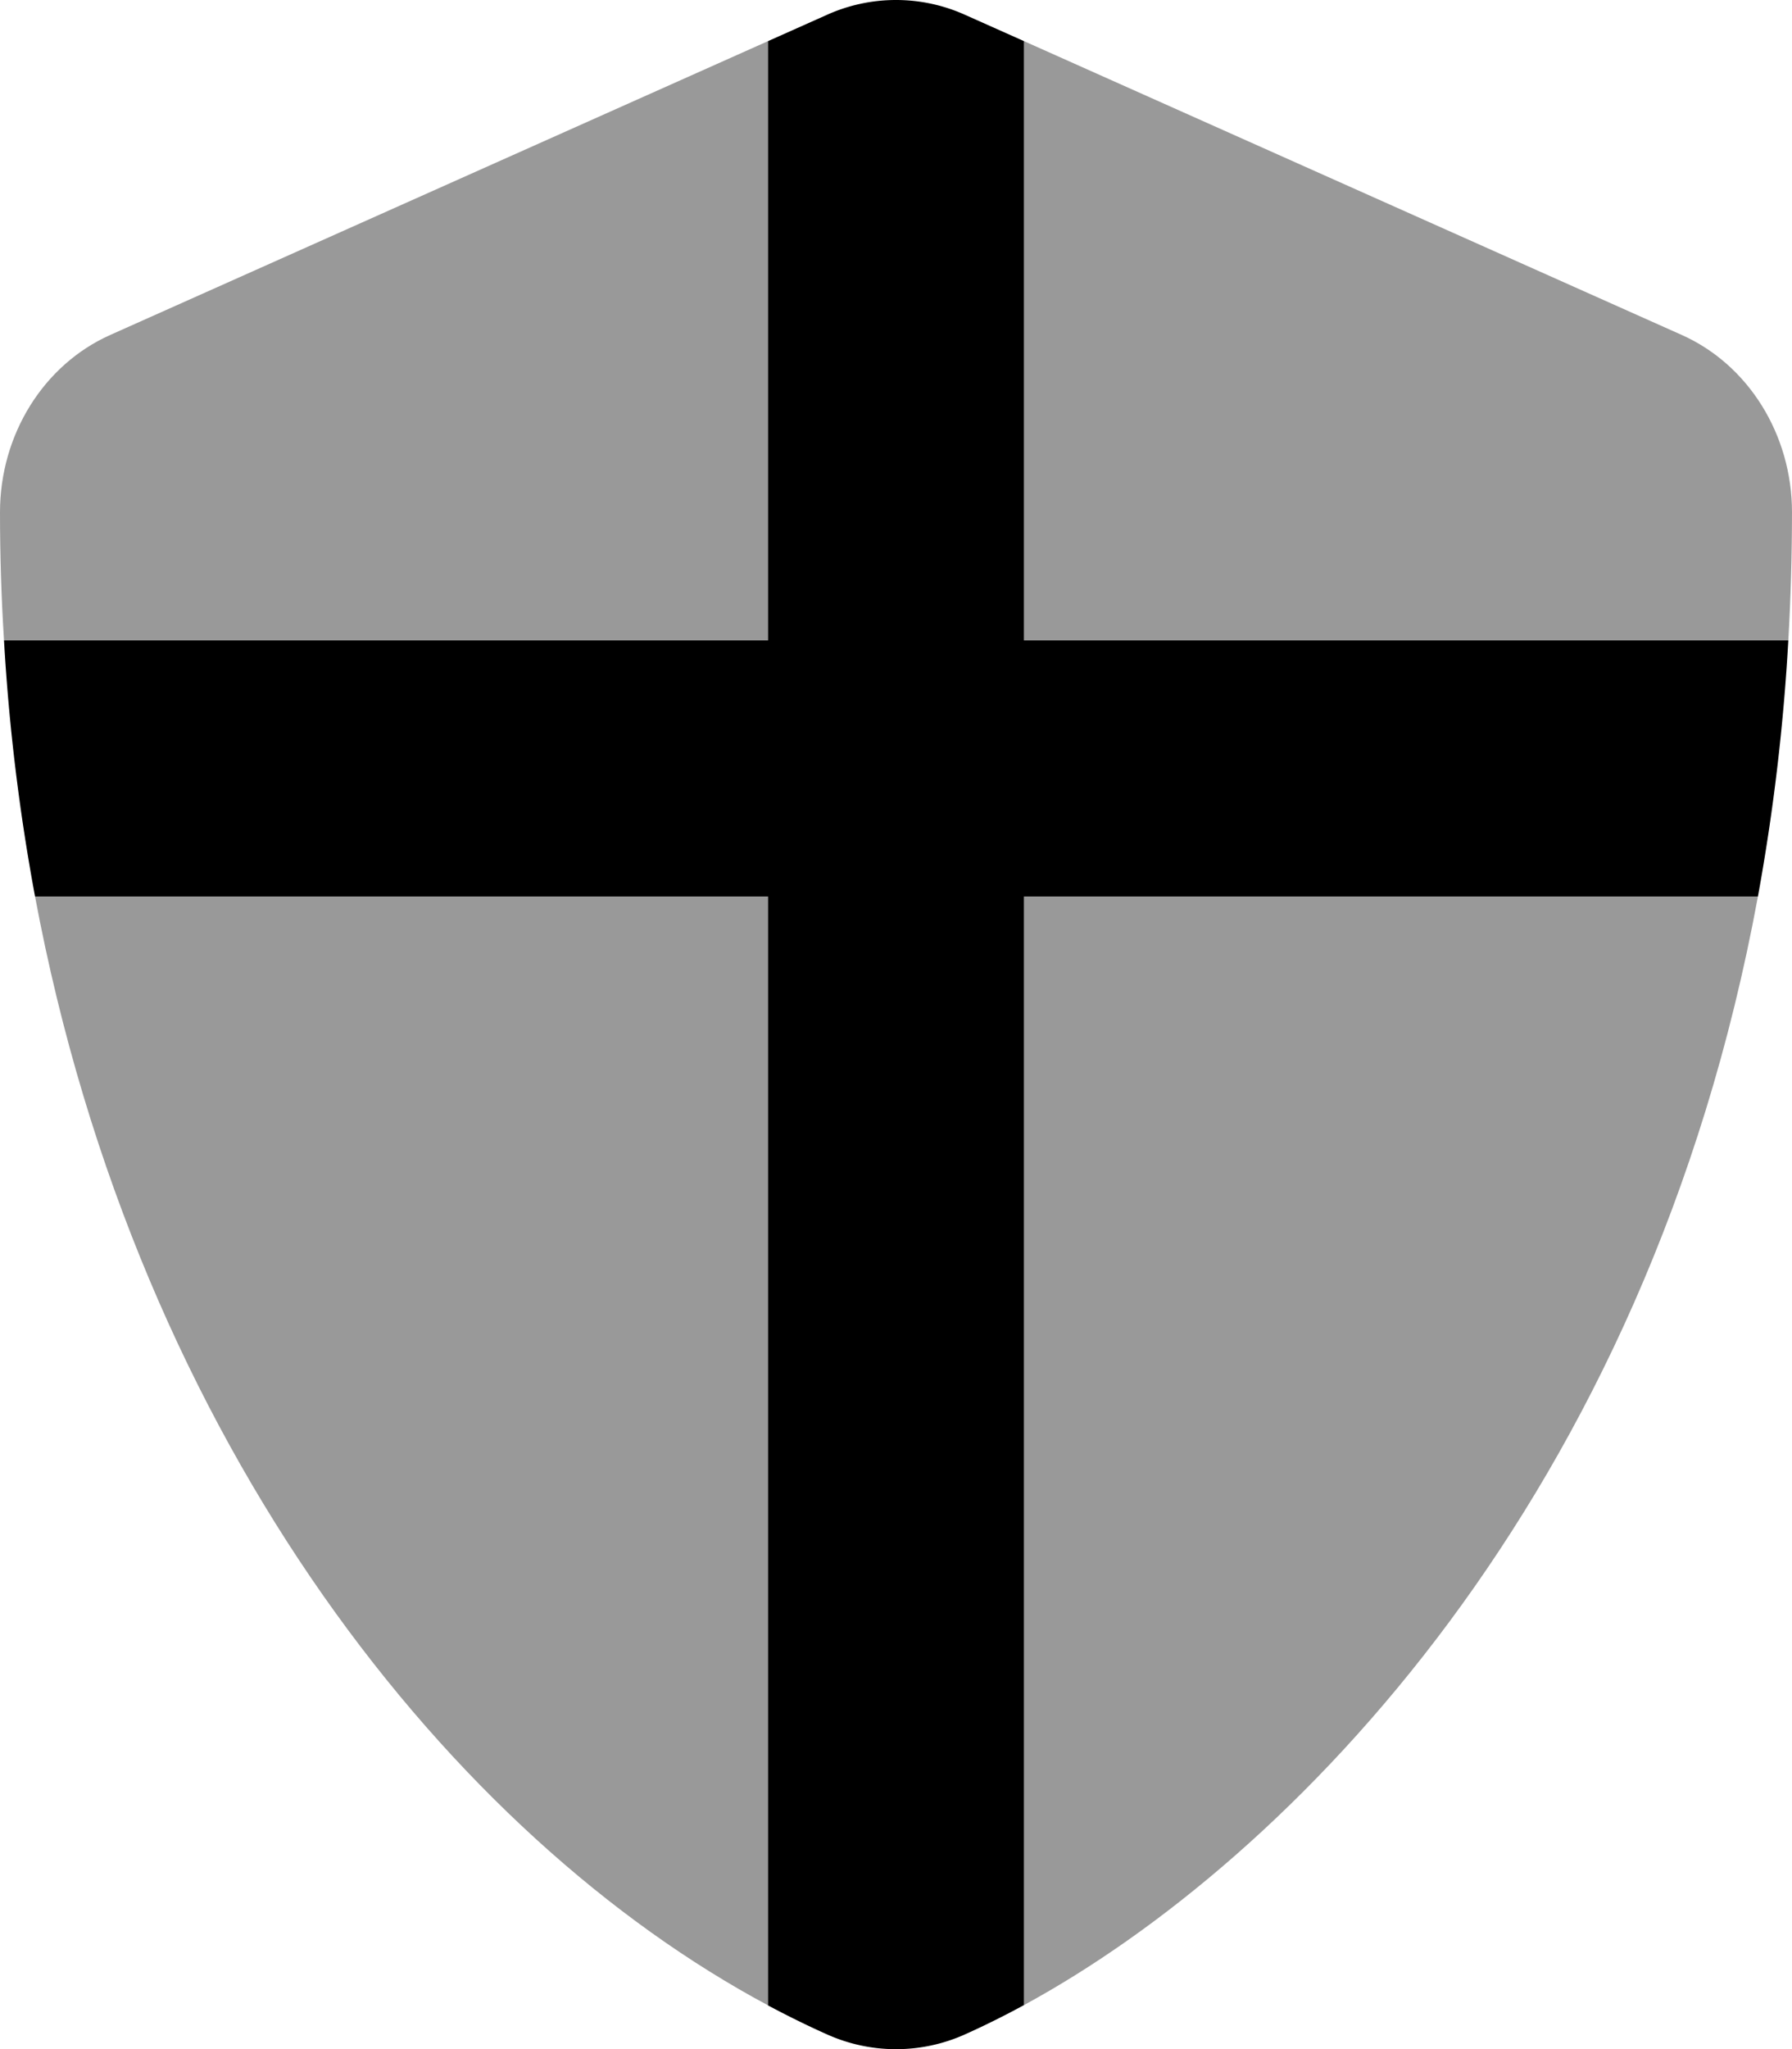
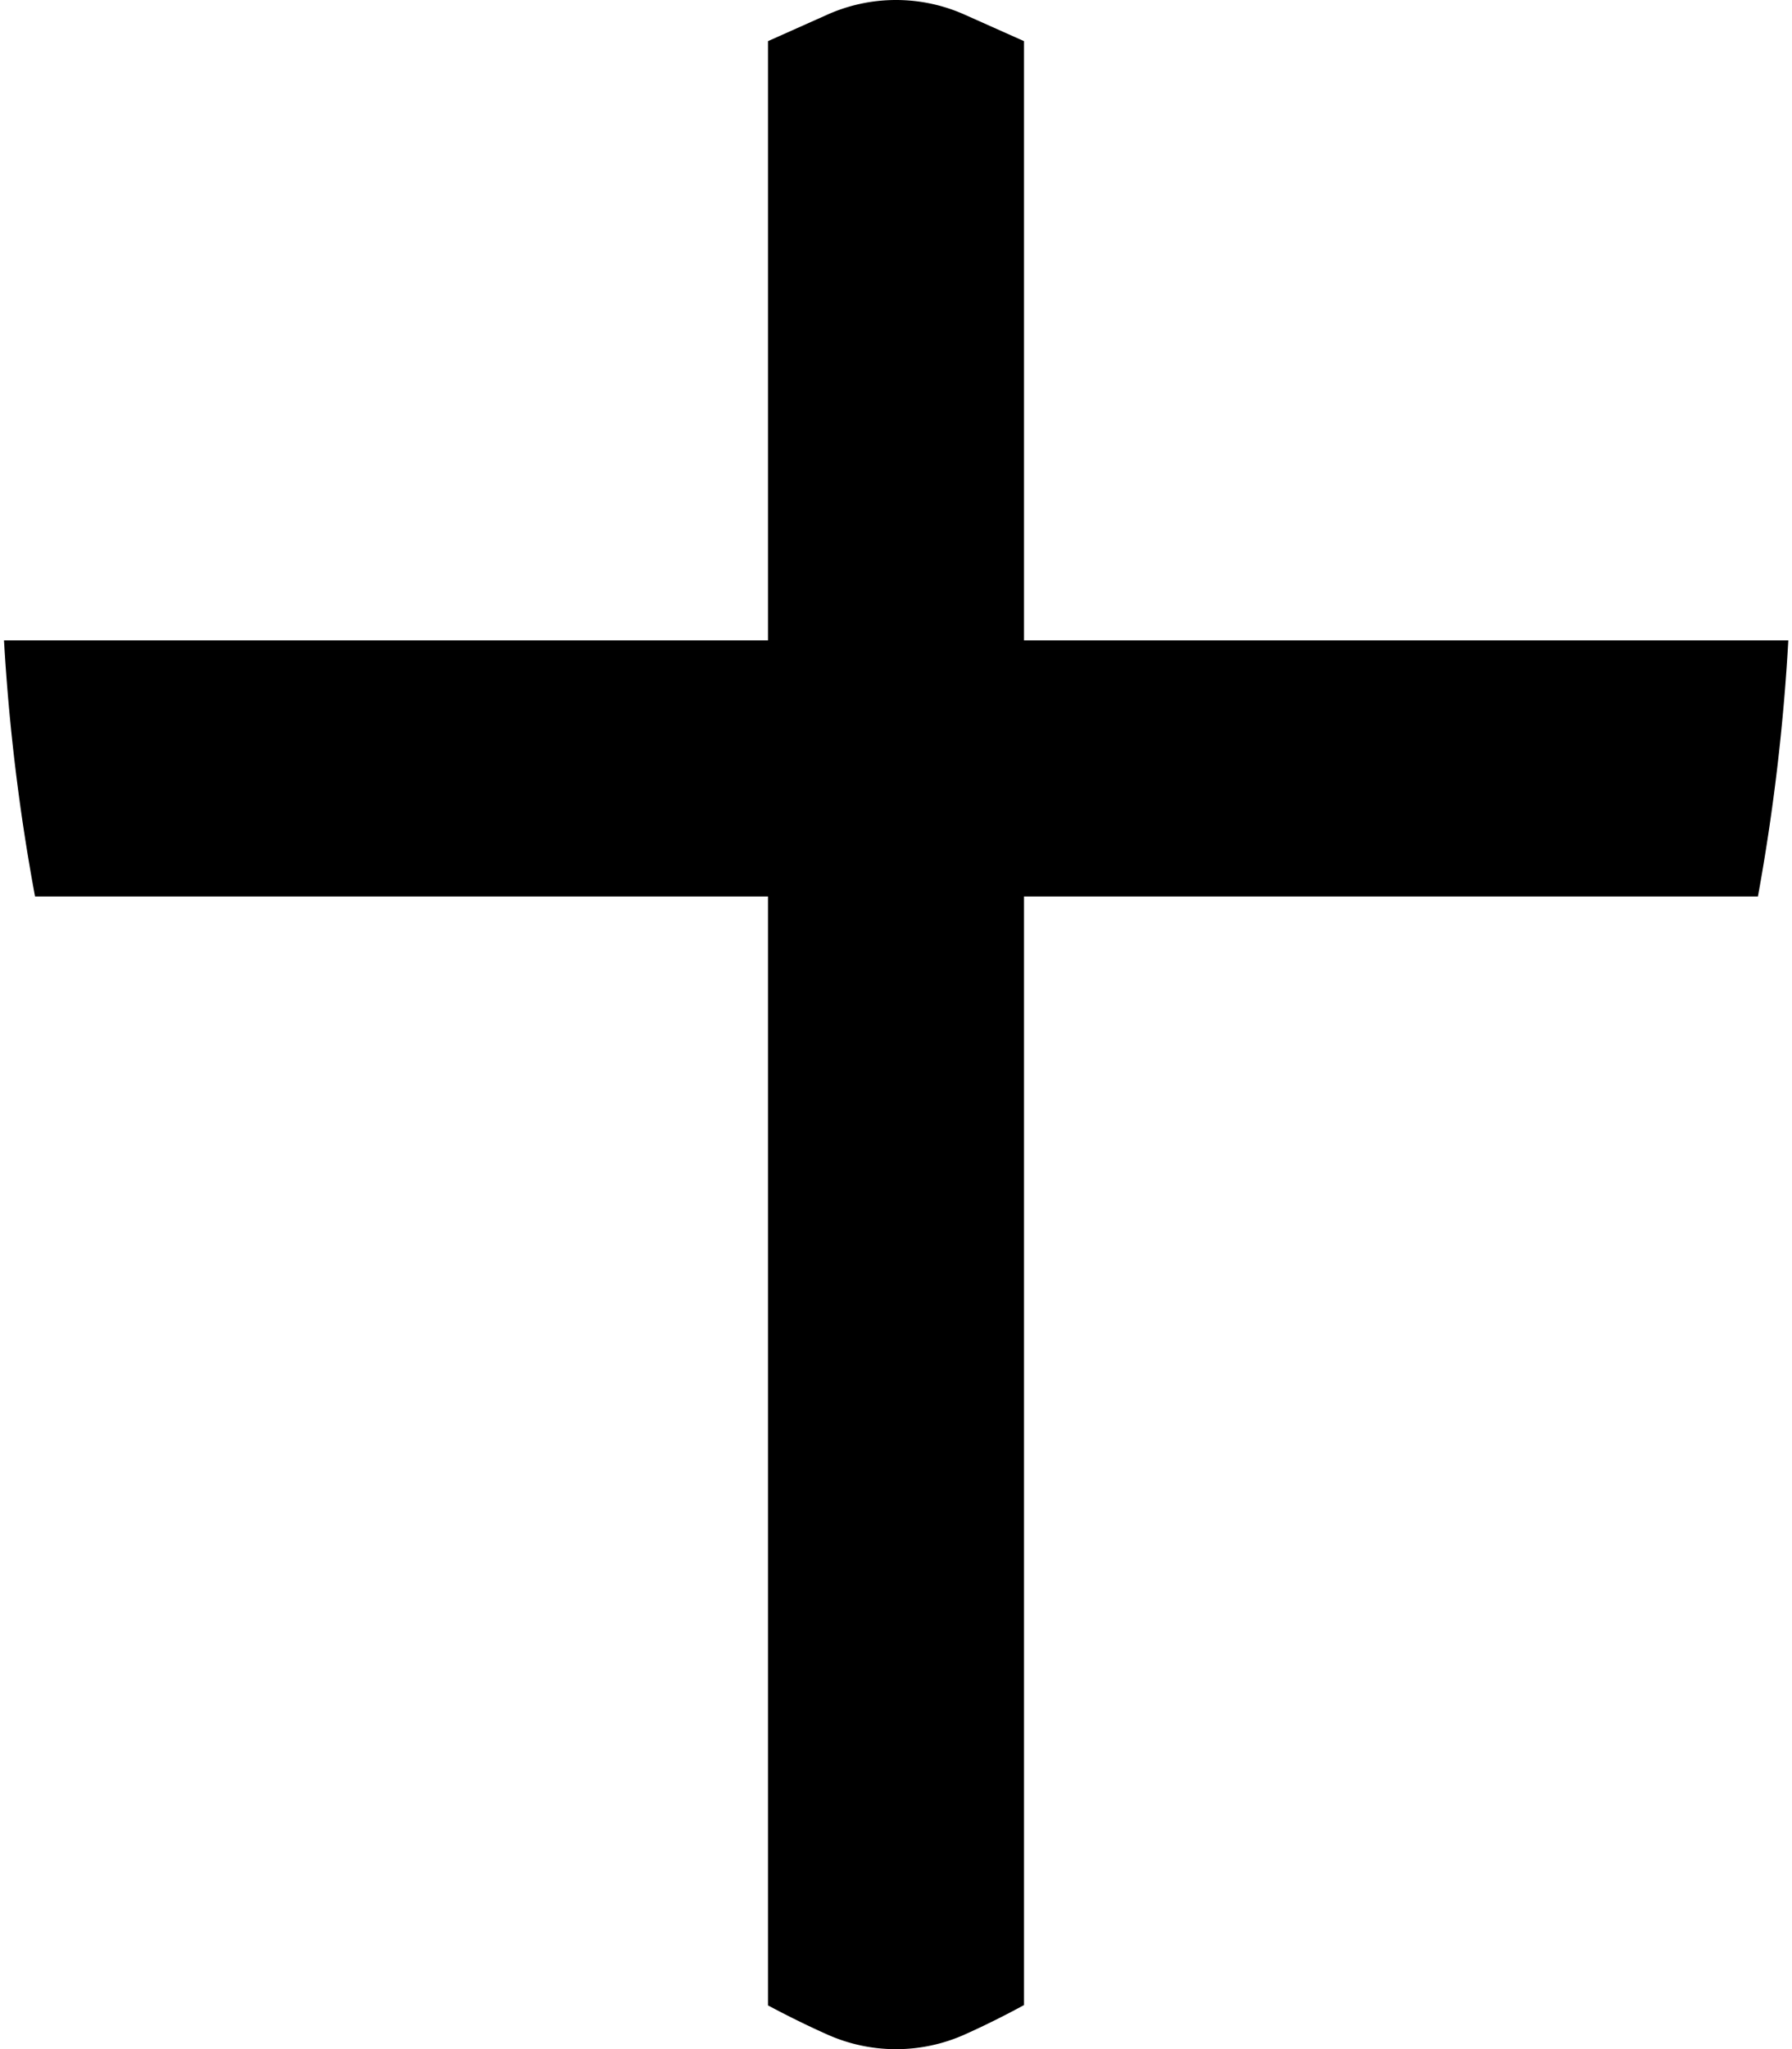
<svg xmlns="http://www.w3.org/2000/svg" viewBox="0 0 448 512">
  <defs>
    <style>.fa-secondary{opacity:.4}</style>
  </defs>
-   <path d="M192 501.06V224H8.76C34.6 361.89 113.71 459.21 192 501.06zM0 128c0 10.86.34 21.52 1 32h191V10.28L27.57 83.69C10.88 91.14 0 108.62 0 128zm420.43-44.31L256 10.28V160h191.08q.9-15.65.92-32c0-19.38-10.88-36.86-27.57-44.31zM256 501c66.65-36.25 155.84-126.92 183.48-277H256z" class="fa-secondary" />
  <path d="M447.08 160a517.11 517.11 0 0 1-7.6 64H256v277c-5.06 2.75-10 5.2-14.77 7.33a42.07 42.07 0 0 1-34.46 0c-4.91-2.19-9.84-4.62-14.77-7.25V224H8.76A509.43 509.43 0 0 1 1 160h191V10.28l14.77-6.59a42.07 42.07 0 0 1 34.46 0L256 10.28V160z" class="fa-primary" />
</svg>